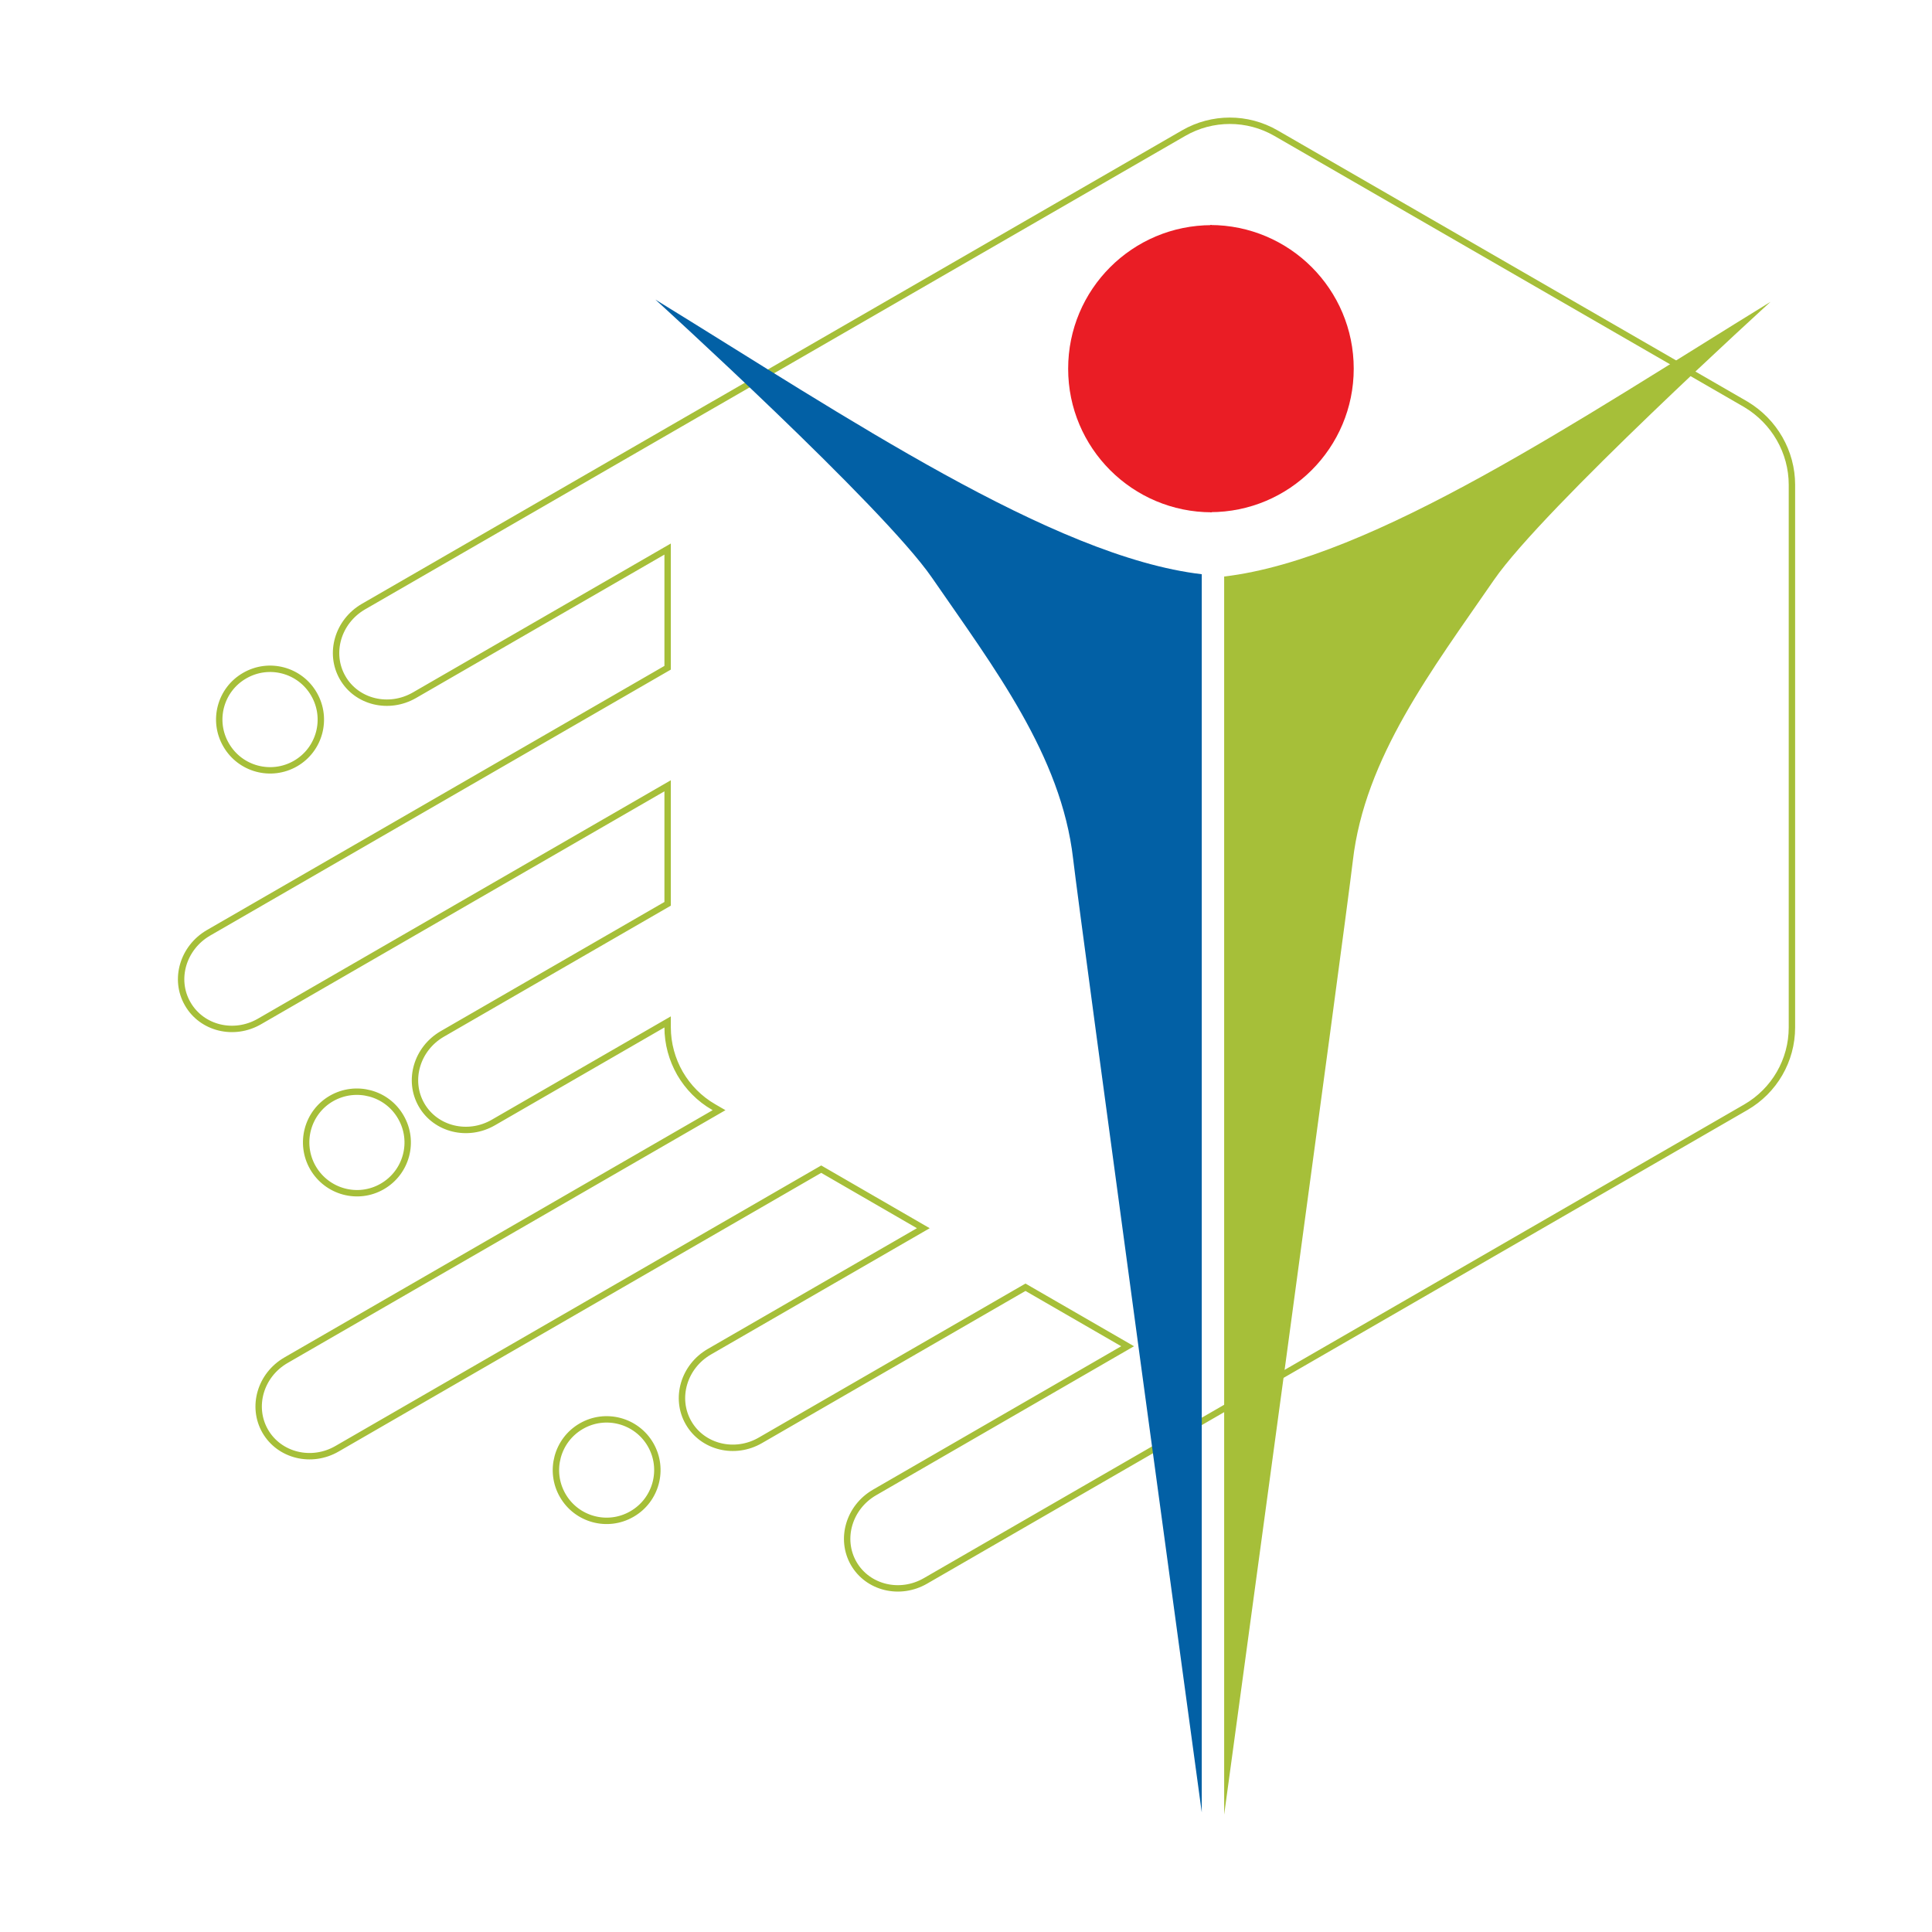
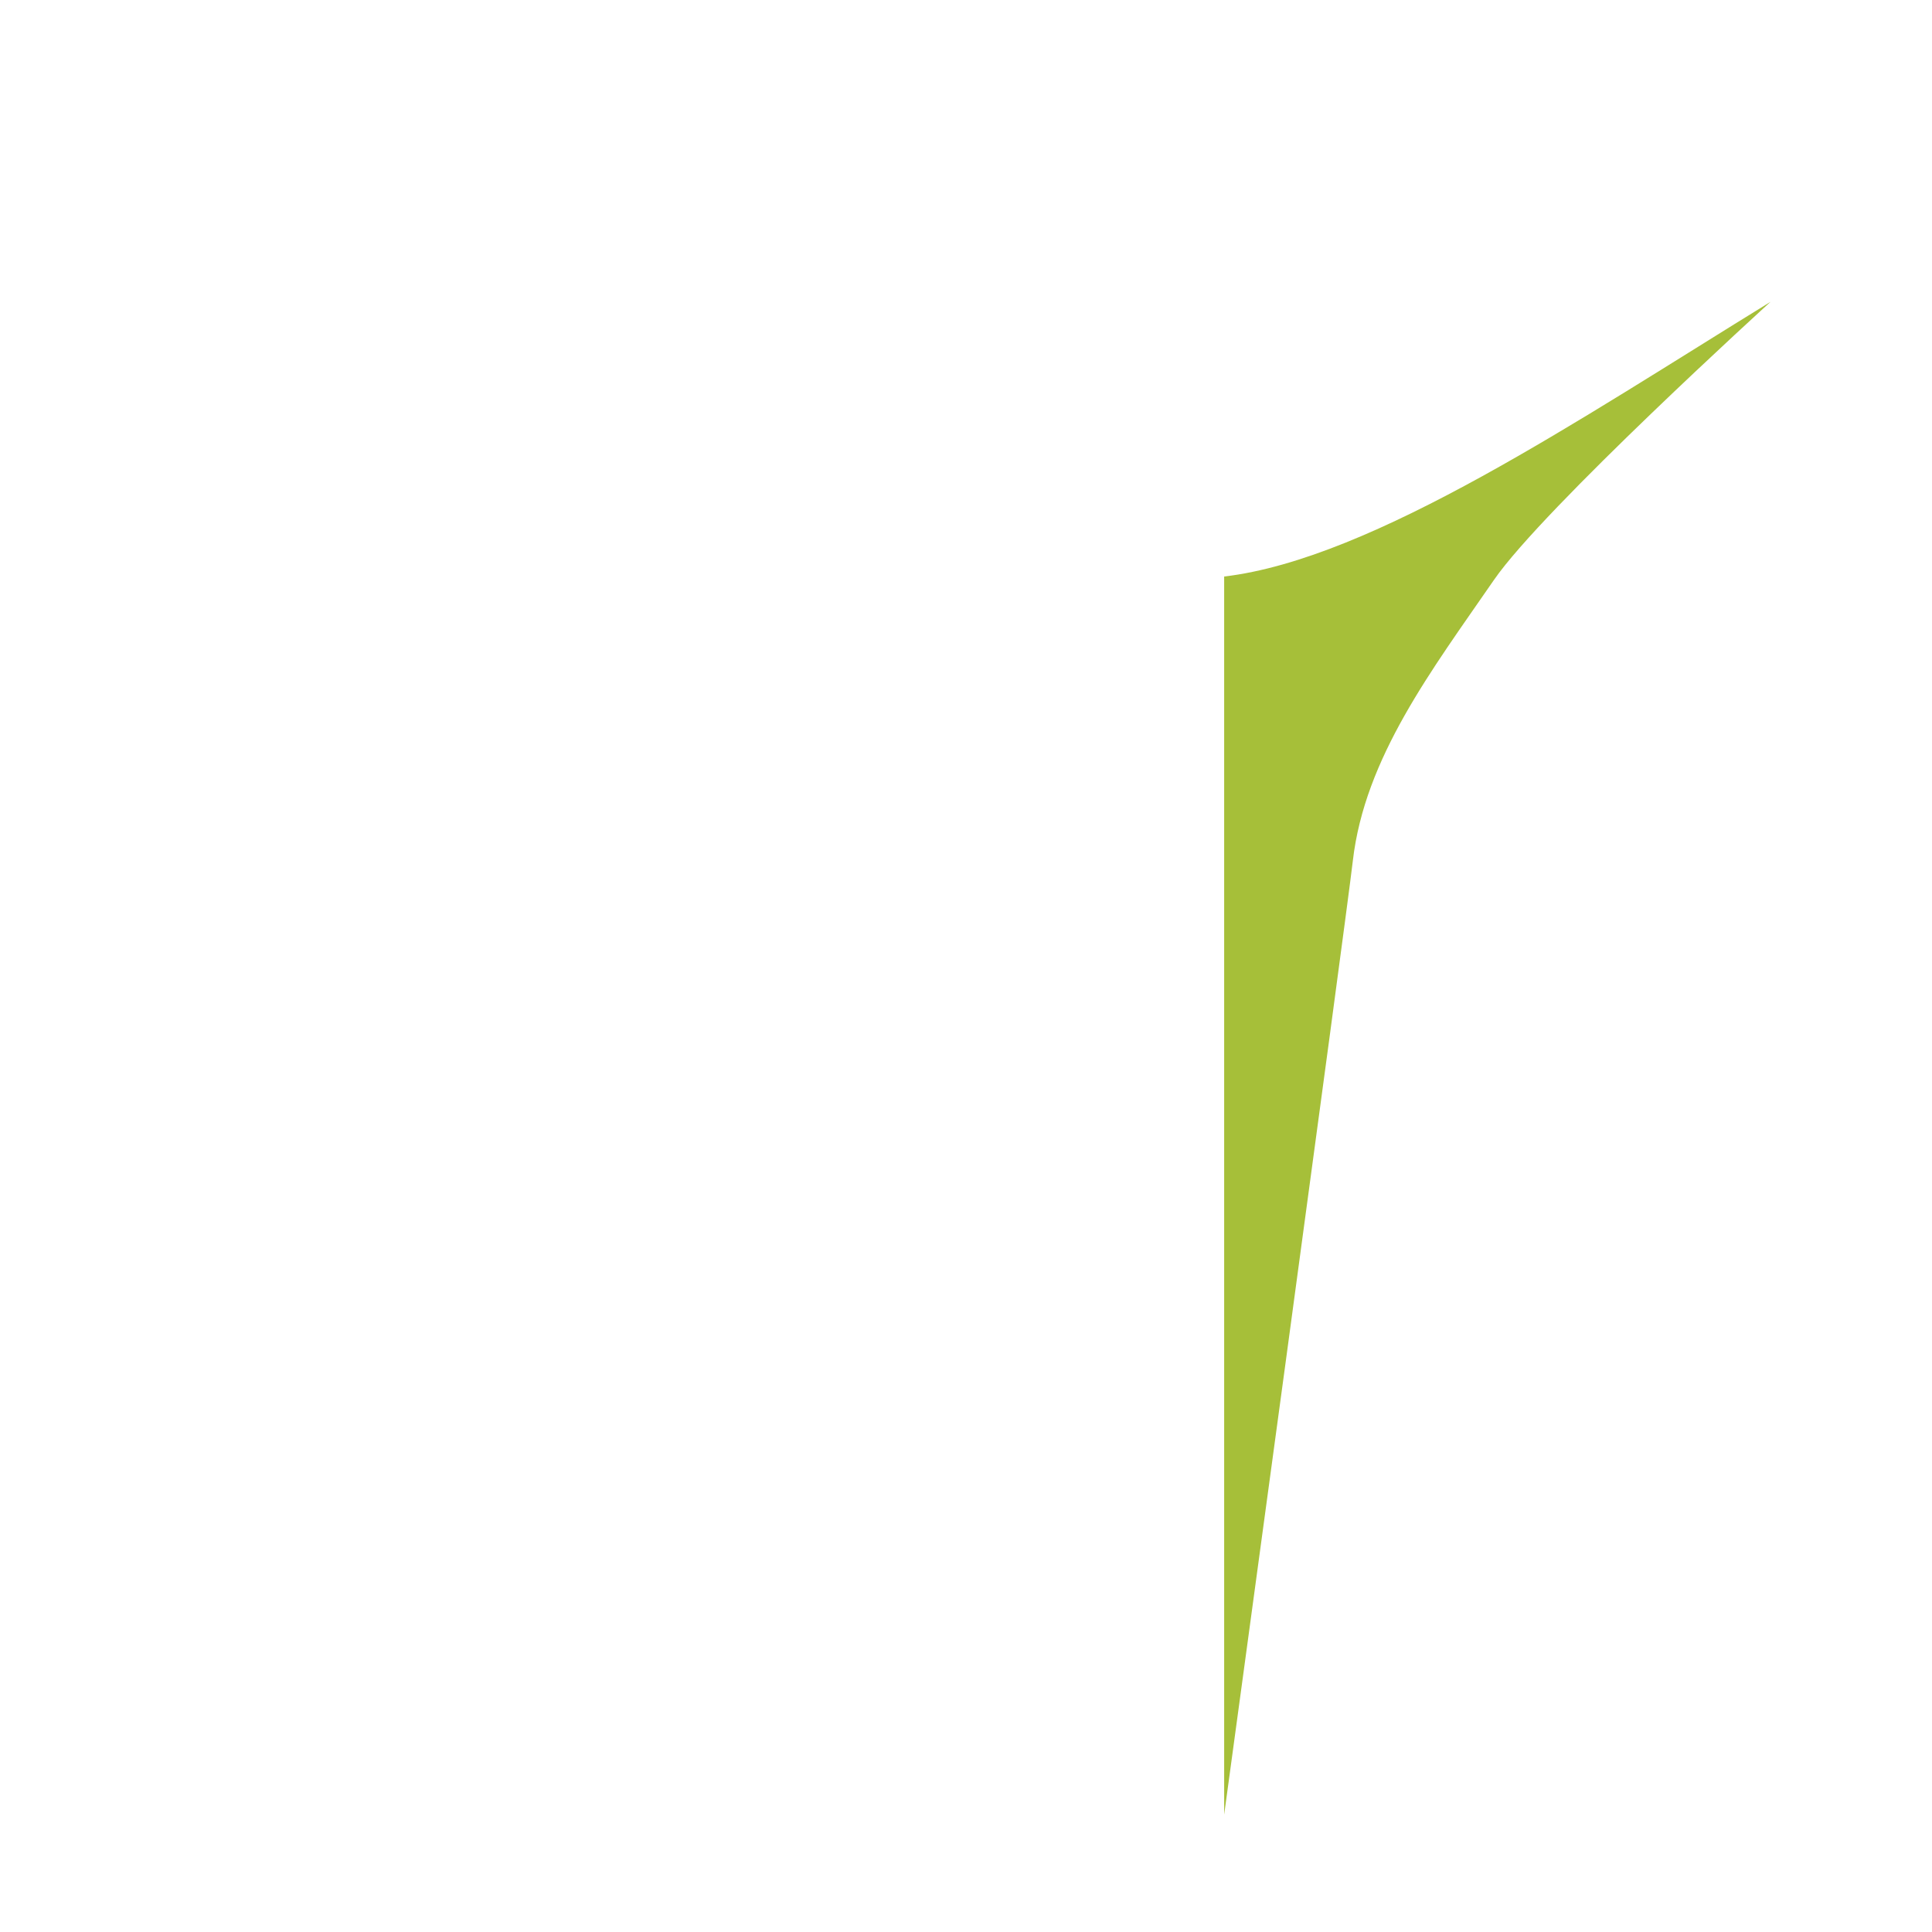
<svg xmlns="http://www.w3.org/2000/svg" width="32" height="32" viewBox="0 0 32 32" fill="none">
-   <path d="M29.68 8.03V17.017C29.68 17.564 29.388 18.067 28.915 18.34L23.402 21.524L15.33 26.184C14.906 26.43 14.373 26.3 14.14 25.896C13.907 25.491 14.062 24.965 14.485 24.72L18.677 22.298L16.985 21.321L12.595 23.856C12.172 24.102 11.637 23.971 11.404 23.565C11.171 23.16 11.326 22.634 11.749 22.389L15.293 20.343L13.602 19.365L5.584 23.995C5.161 24.241 4.627 24.11 4.393 23.705C4.16 23.3 4.313 22.774 4.738 22.529L11.91 18.388L11.822 18.337C11.585 18.201 11.395 18.006 11.263 17.779C11.132 17.55 11.058 17.288 11.058 17.014V16.926L8.172 18.592C7.749 18.837 7.215 18.706 6.982 18.301C6.749 17.896 6.903 17.37 7.326 17.125L11.058 14.97V13.015L4.299 16.918C3.875 17.164 3.342 17.033 3.109 16.627C2.875 16.223 3.03 15.697 3.453 15.451L11.058 11.06V9.094L6.865 11.515C6.442 11.759 5.908 11.631 5.675 11.225C5.442 10.82 5.596 10.294 6.019 10.048L11.821 6.698H11.822L19.605 2.205C20.078 1.932 20.661 1.932 21.134 2.205L28.918 6.698C29.389 6.98 29.68 7.485 29.68 8.03ZM4.894 12.647C5.295 12.416 5.434 11.902 5.201 11.498C4.97 11.096 4.456 10.957 4.052 11.191C3.65 11.422 3.511 11.936 3.745 12.338C3.978 12.742 4.492 12.878 4.894 12.647ZM6.332 19.651C6.734 19.419 6.873 18.905 6.639 18.502C6.408 18.1 5.894 17.963 5.49 18.194C5.089 18.425 4.952 18.939 5.183 19.341C5.417 19.745 5.931 19.883 6.332 19.651ZM9.628 23.622C9.226 23.854 9.089 24.368 9.32 24.769C9.551 25.171 10.065 25.31 10.467 25.077C10.869 24.846 11.008 24.331 10.775 23.928C10.543 23.527 10.029 23.39 9.628 23.622Z" stroke="#A6BF39" stroke-width="0.106" stroke-miterlimit="10" />
-   <path d="M15.436 9.568C16.464 11.06 17.577 12.511 17.774 14.222C17.895 15.268 19.905 30.019 19.905 30.019V9.511C17.438 9.221 14.003 6.896 10.855 4.962C10.855 4.962 14.62 8.384 15.436 9.568Z" fill="#0260A5" />
  <path d="M24.745 9.605C23.717 11.097 22.604 12.548 22.407 14.259C22.286 15.305 20.276 30.056 20.276 30.056V9.549C22.743 9.258 26.178 6.934 29.326 4.999C29.326 4.999 25.561 8.421 24.745 9.605Z" fill="#A6BF39" />
-   <path d="M20.07 3.729V8.485C18.757 8.485 17.692 7.42 17.692 6.108C17.691 4.792 18.757 3.729 20.07 3.729Z" fill="#EA1D25" />
-   <path d="M22.422 6.106C22.422 7.419 21.357 8.483 20.045 8.483V3.727C21.359 3.729 22.422 4.792 22.422 6.106Z" fill="#EA1D25" />
</svg>